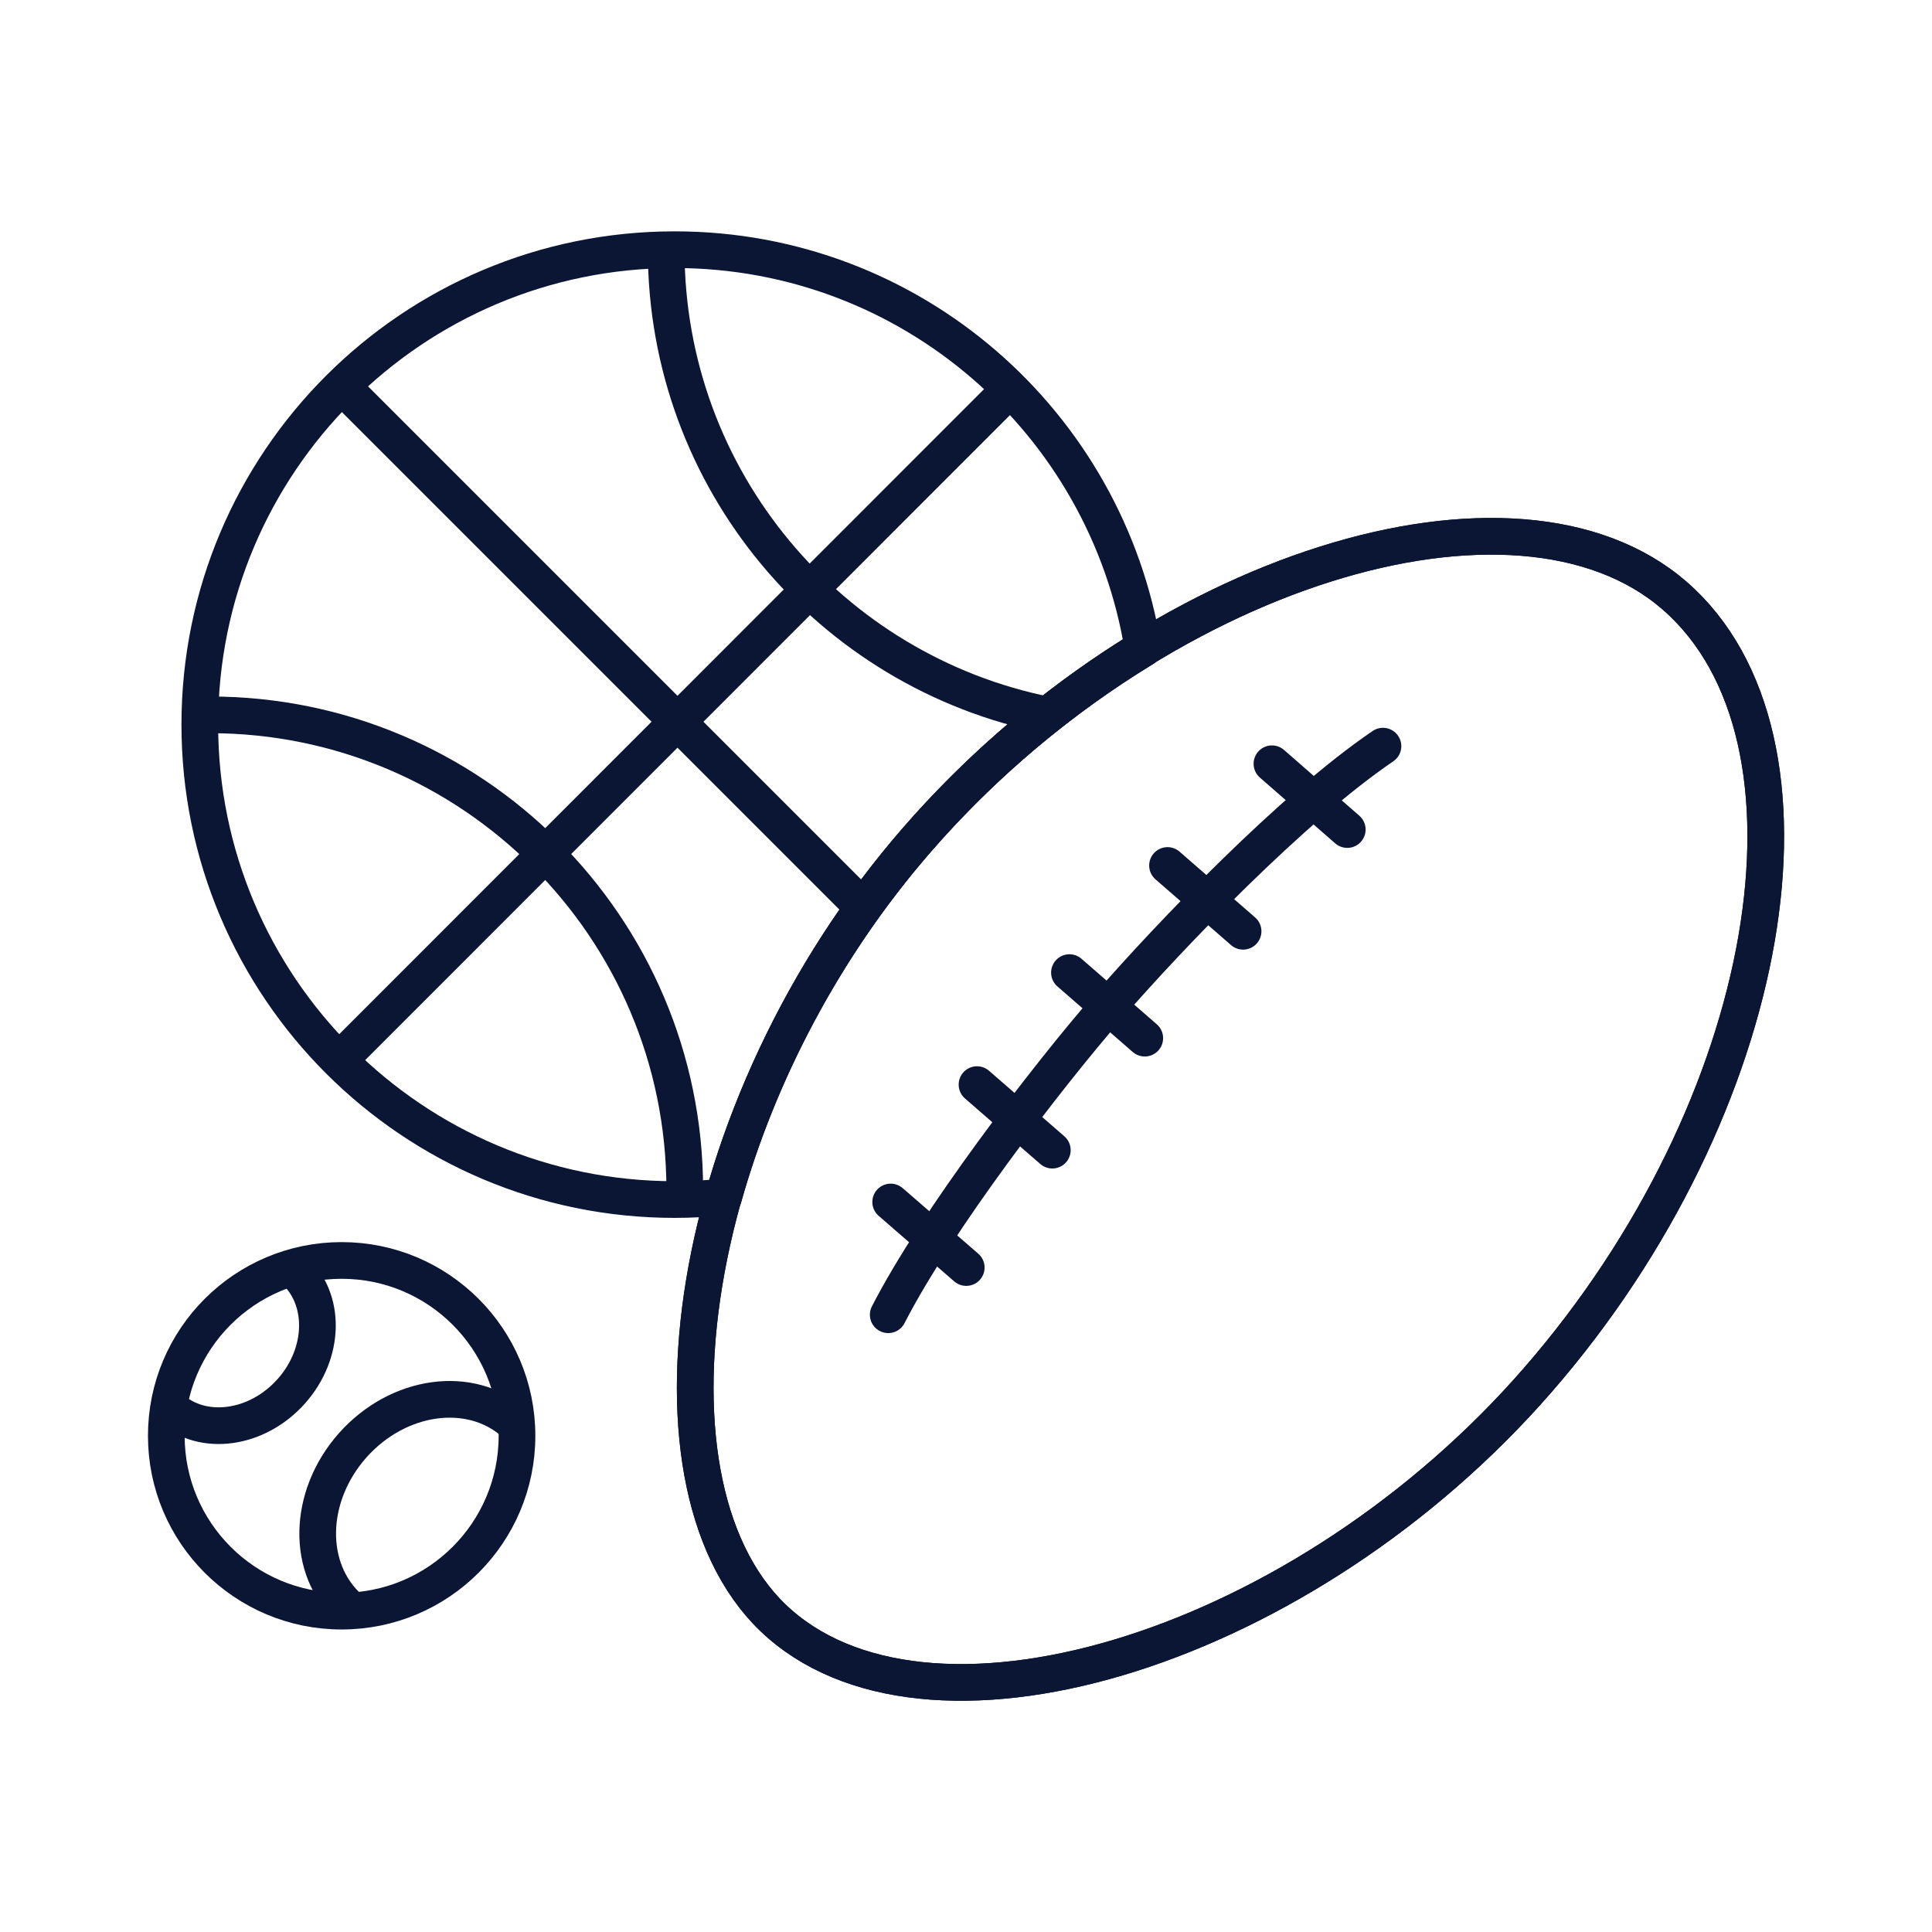
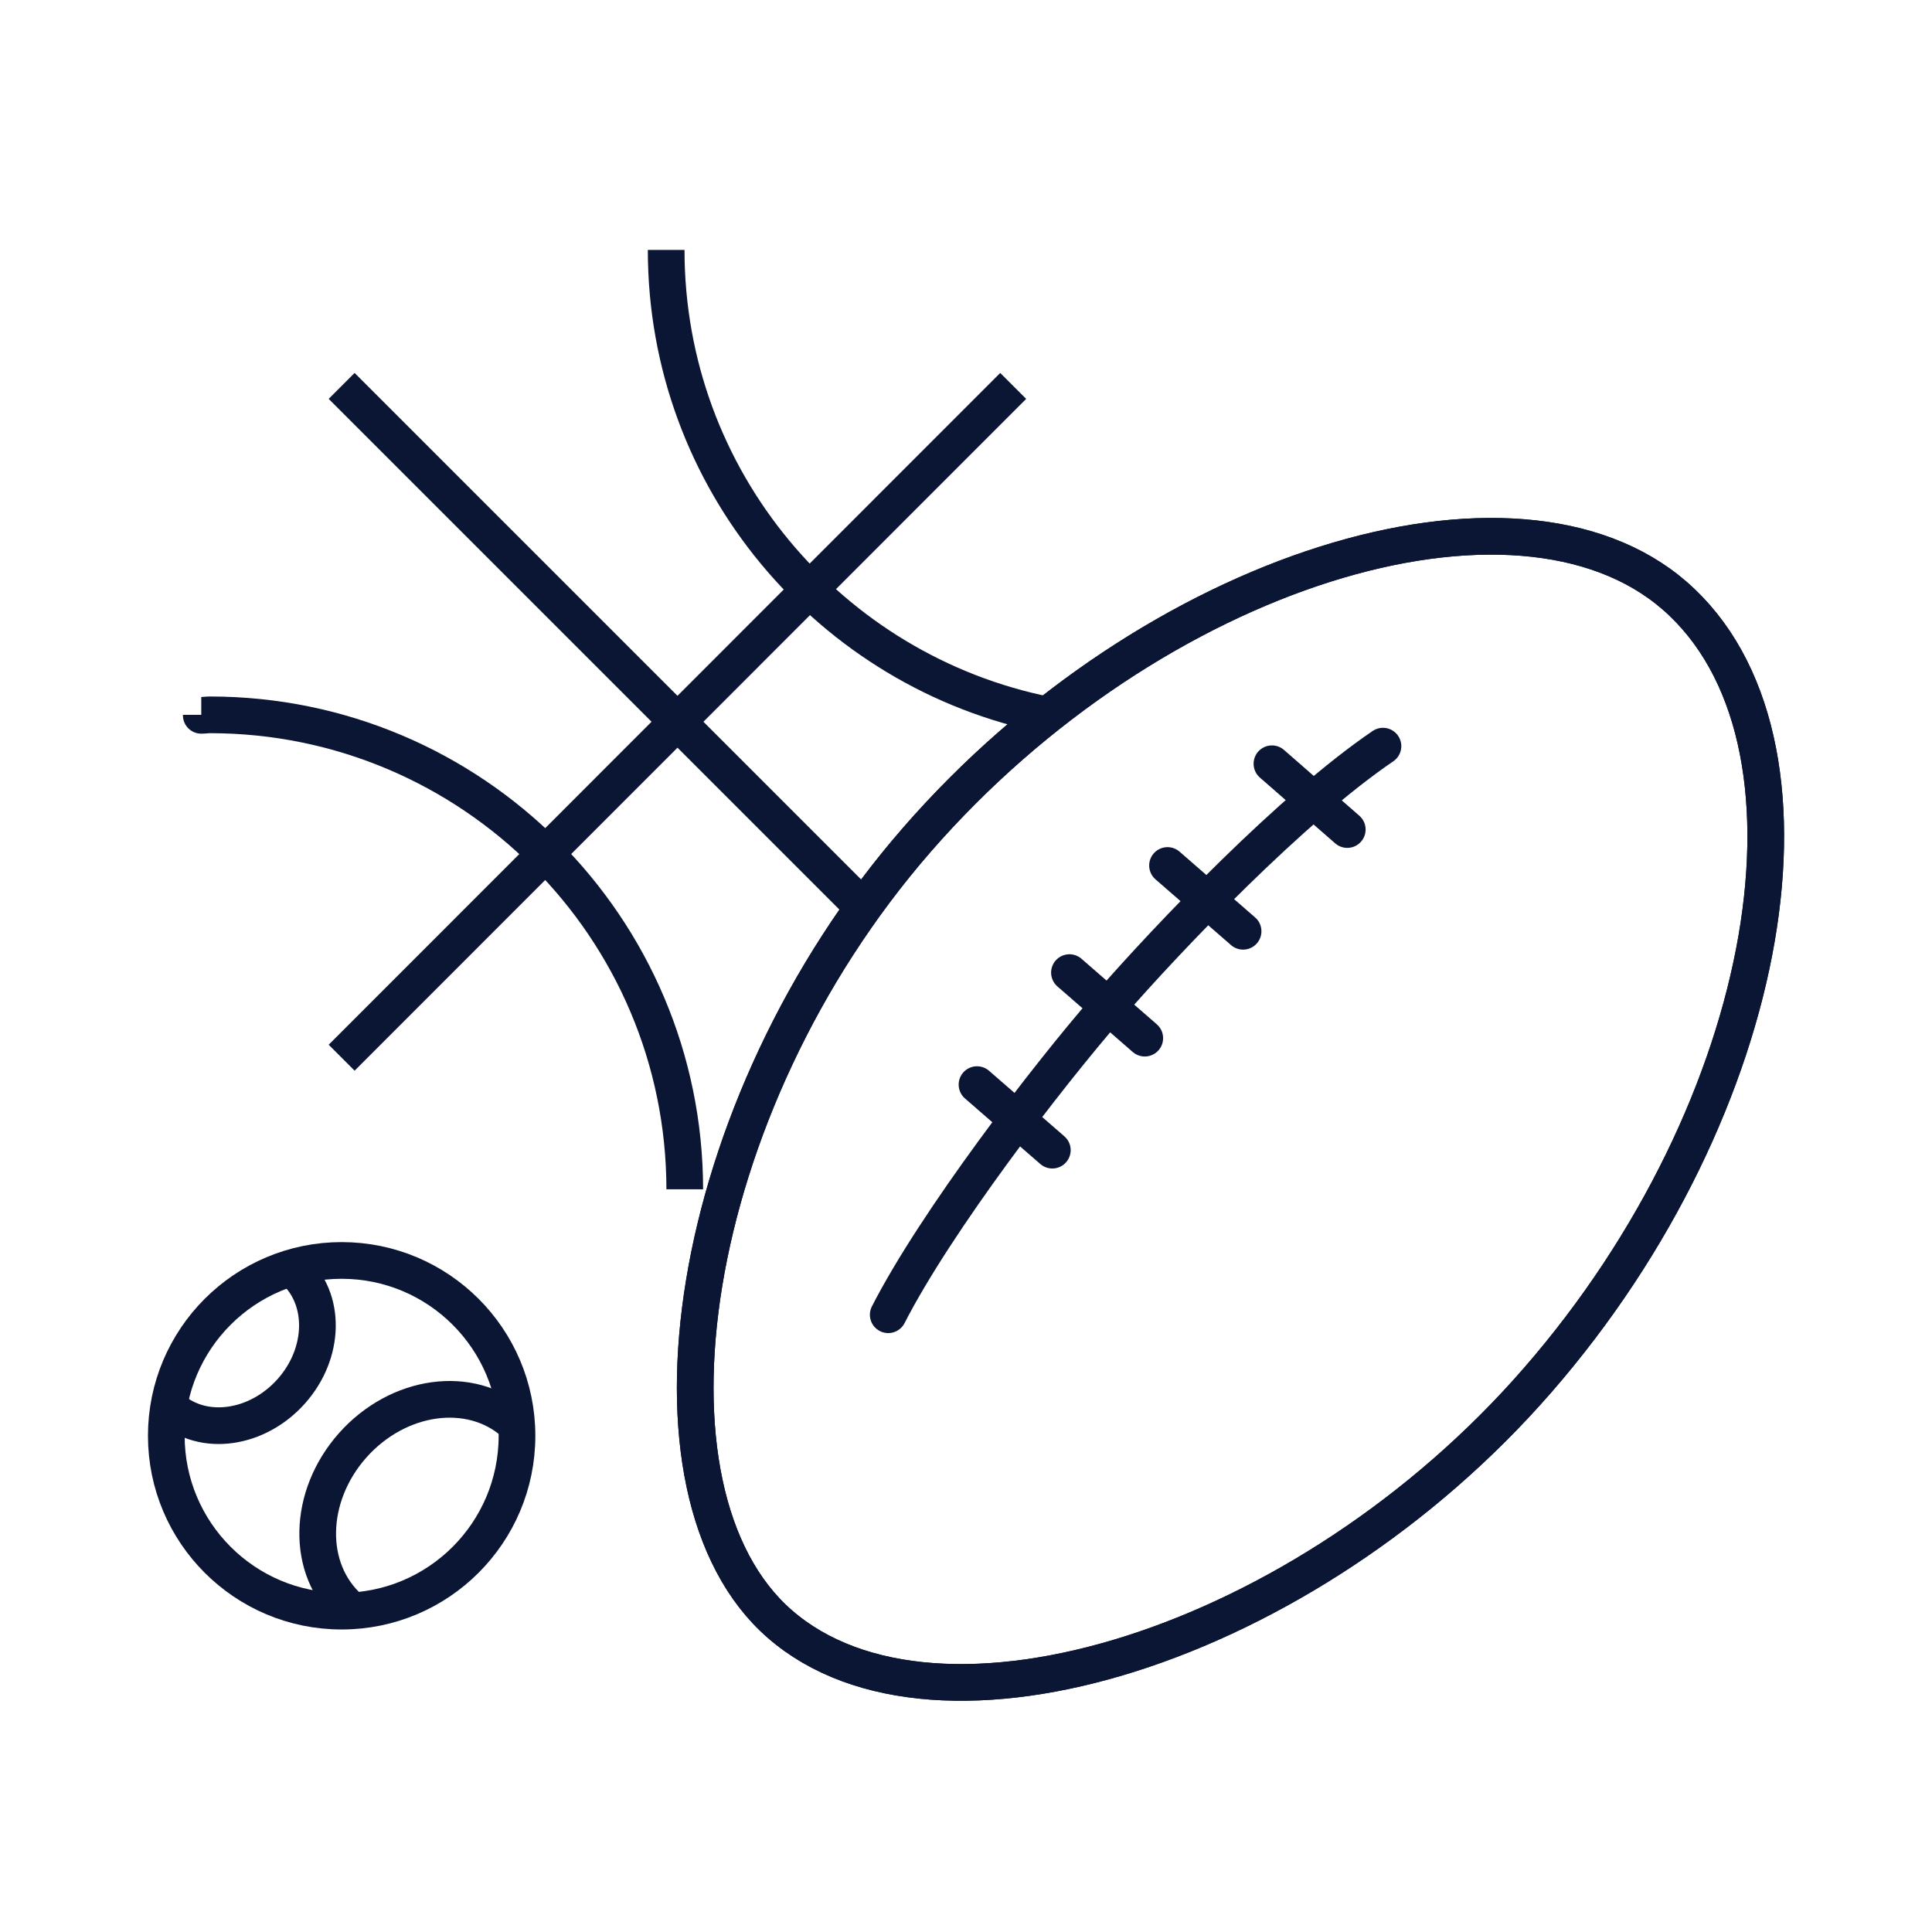
<svg xmlns="http://www.w3.org/2000/svg" id="Layer_2" data-name="Layer 2" viewBox="0 0 79 79">
  <defs>
    <style>
      .cls-1 {
        stroke-width: 0px;
      }

      .cls-1, .cls-2, .cls-3 {
        fill: none;
      }

      .cls-2, .cls-3 {
        stroke: #0a1633;
        stroke-linejoin: round;
        stroke-width: 1.5px;
      }

      .cls-3 {
        stroke-linecap: round;
      }
    </style>
  </defs>
  <g id="Isolation_Mode" data-name="Isolation Mode">
    <g>
      <g>
        <path class="cls-2" d="M8.23,29.23s0,.01,0,.02c.12,0,.23-.02.35-.02,10.72,0,19.41,8.69,19.42,19.4" />
        <line class="cls-2" x1="13.97" y1="15.78" x2="35.31" y2="37.12" />
        <line class="cls-2" x1="13.97" y1="43.25" x2="41.43" y2="15.78" />
        <g>
          <path class="cls-2" d="M68.48,24.36c6.67,5.81,4.12,20.9-5.6,32.07-9.51,10.94-24.56,15.58-30.99,9.98-6.2-5.39-3.92-21.14,5.6-32.07,9.66-11.1,24.51-15.62,30.99-9.98Z" />
          <g>
            <path class="cls-3" d="M36.32,53.76c1.95-3.81,6.46-9.69,8.99-12.6,2.54-2.92,7.52-8.12,11.24-10.65" />
-             <line class="cls-3" x1="36.42" y1="49.15" x2="39.51" y2="51.83" />
            <line class="cls-3" x1="39.95" y1="44.35" x2="43.03" y2="47.03" />
            <line class="cls-3" x1="43.73" y1="39.77" x2="46.81" y2="42.45" />
            <line class="cls-3" x1="47.74" y1="35.39" x2="50.83" y2="38.08" />
            <line class="cls-3" x1="52.01" y1="31.23" x2="55.09" y2="33.92" />
          </g>
        </g>
        <g>
          <circle class="cls-2" cx="13.97" cy="58.71" r="7.17" />
          <path class="cls-2" d="M14.3,65.77c-1.79-1.59-1.74-4.57.12-6.67,1.86-2.09,4.81-2.5,6.6-.92" />
          <path class="cls-2" d="M12,51.91c1.34,1.19,1.3,3.42-.09,4.98s-3.6,1.87-4.93.69" />
        </g>
-         <path class="cls-2" d="M37.49,34.35c2.76-3.18,5.95-5.81,9.25-7.82-1.49-9.25-9.48-16.32-19.15-16.32-10.73,0-19.42,8.7-19.42,19.42s8.7,19.42,19.42,19.42c.68,0,1.34-.04,2-.1,1.4-4.98,4.06-10.18,7.9-14.6Z" />
        <path class="cls-2" d="M27.24,10.22c0,9.41,6.71,17.25,15.6,19.02" />
        <path class="cls-2" d="M68.48,24.36c6.67,5.81,4.12,20.9-5.6,32.07-9.51,10.94-24.56,15.58-30.99,9.98-6.2-5.39-3.92-21.14,5.6-32.07,9.66-11.1,24.51-15.62,30.99-9.98Z" />
      </g>
      <rect class="cls-1" width="79" height="79" />
    </g>
  </g>
</svg>